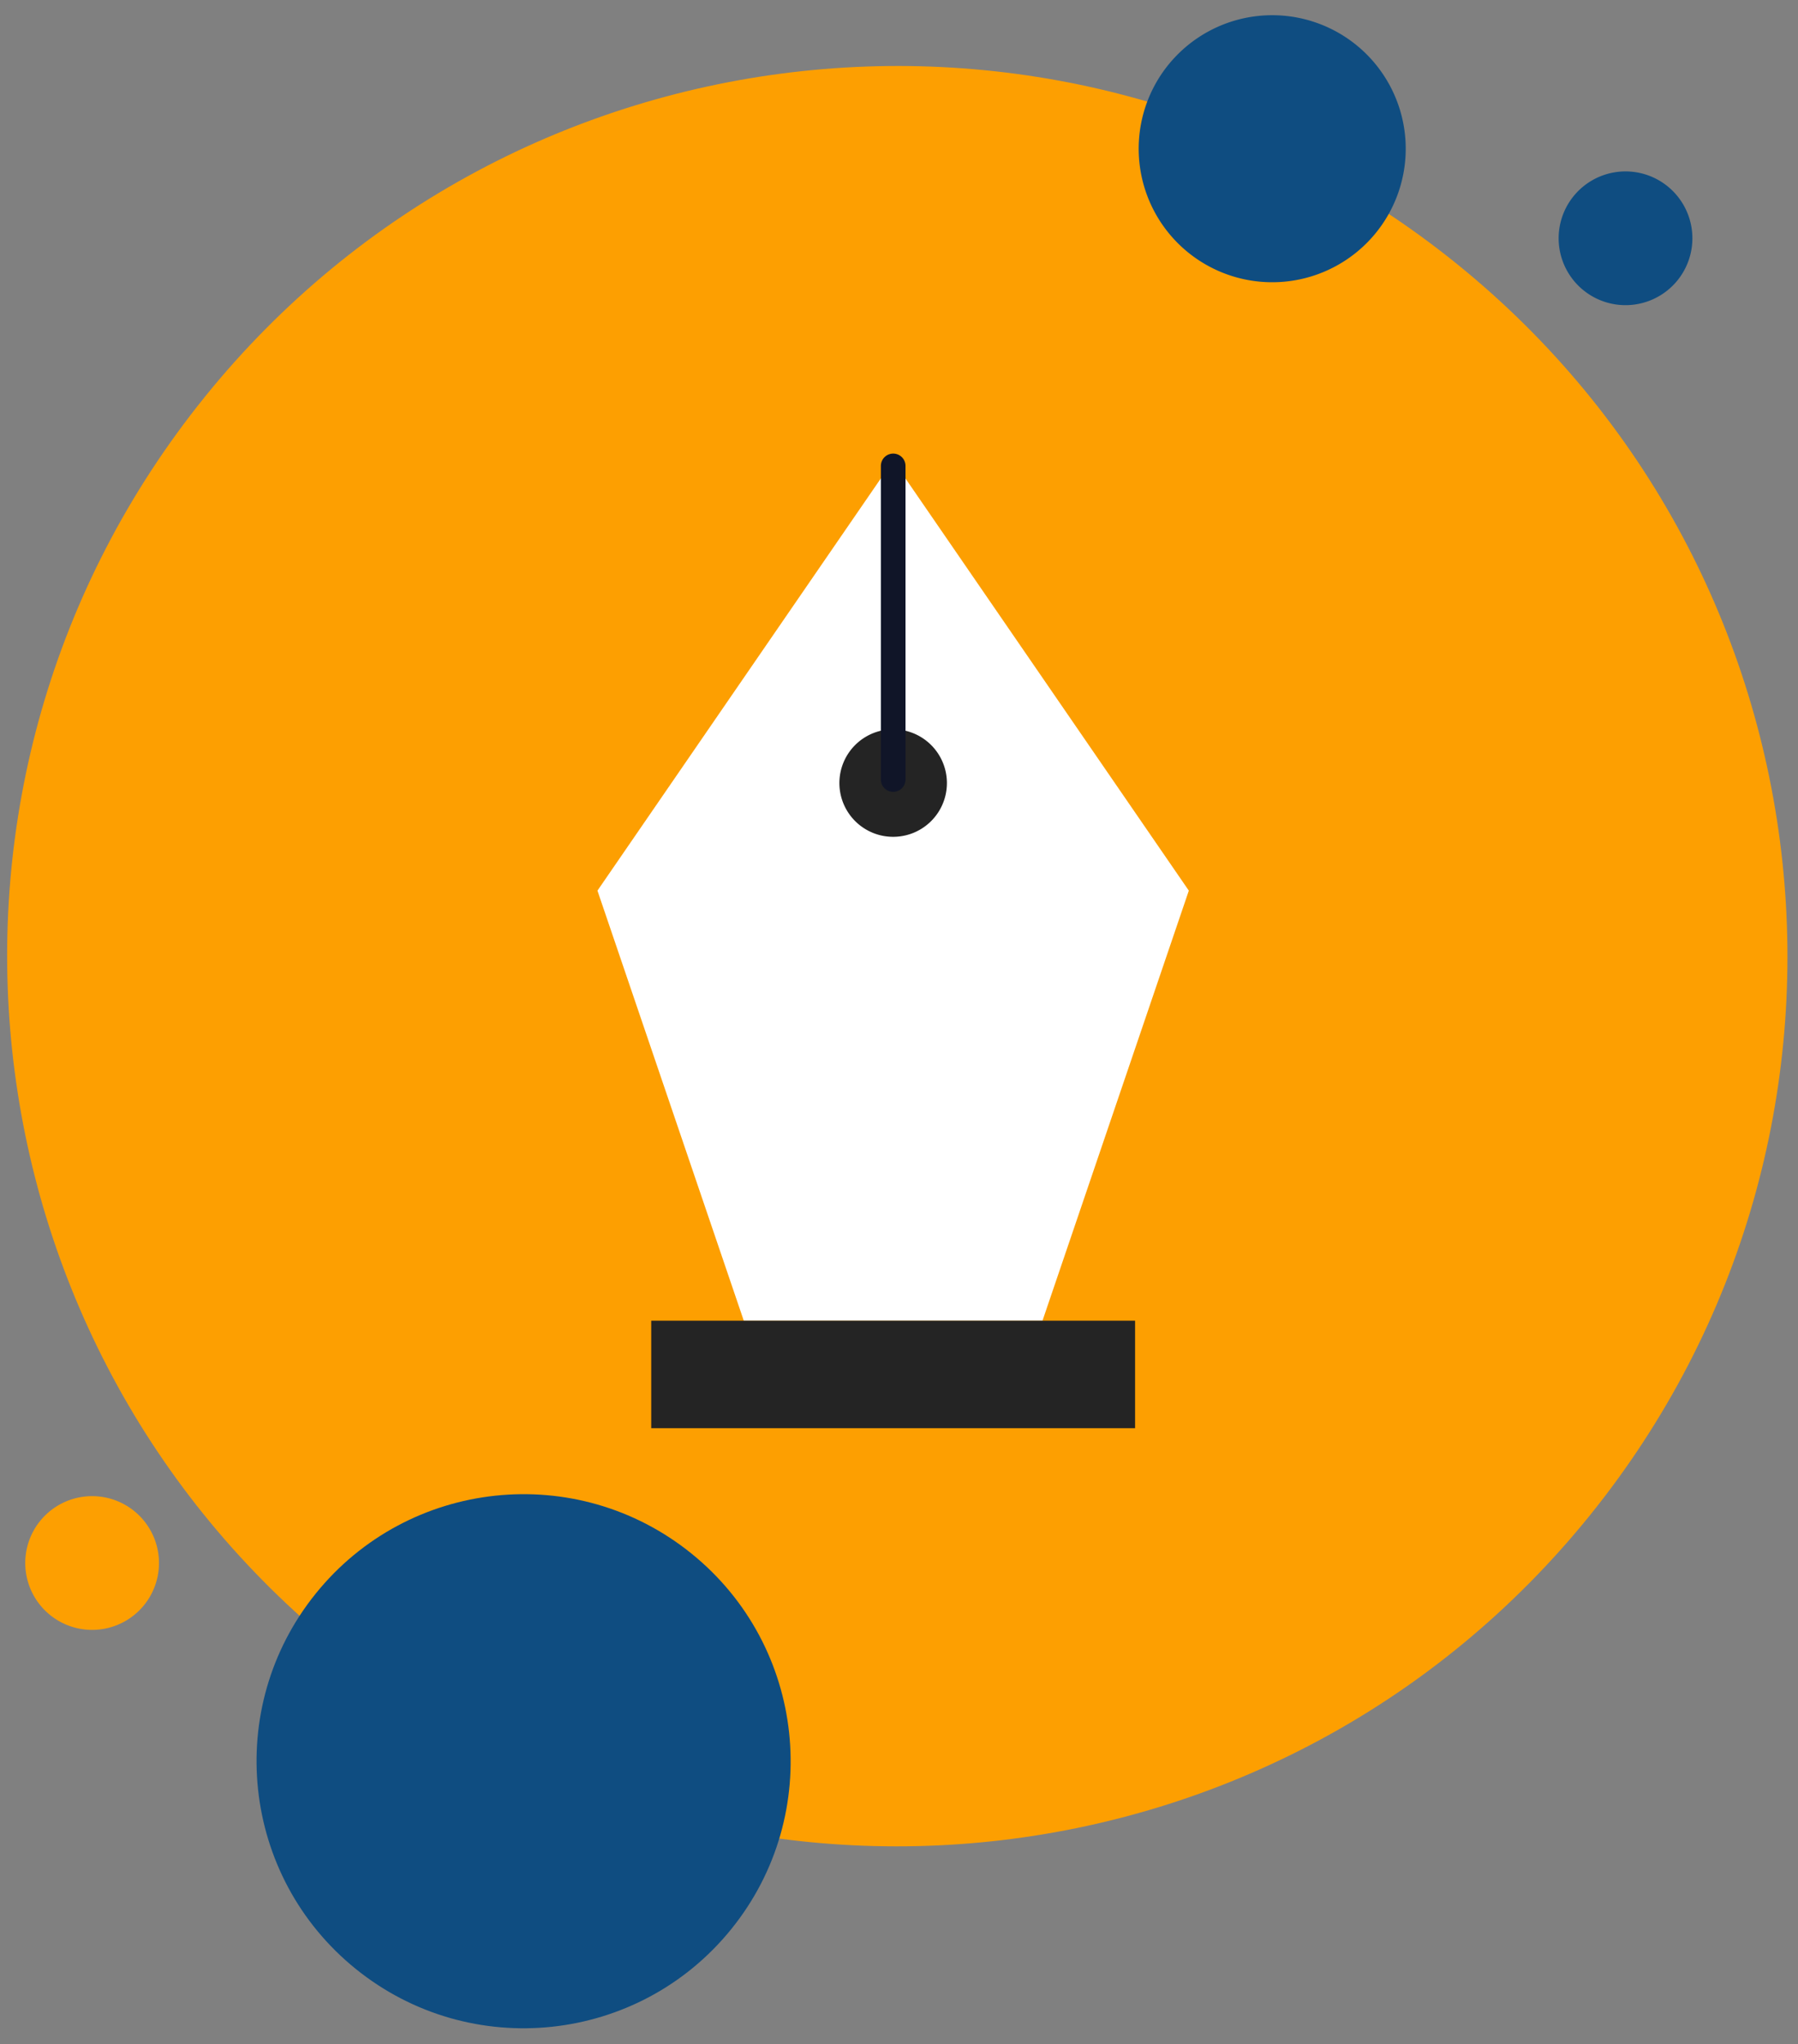
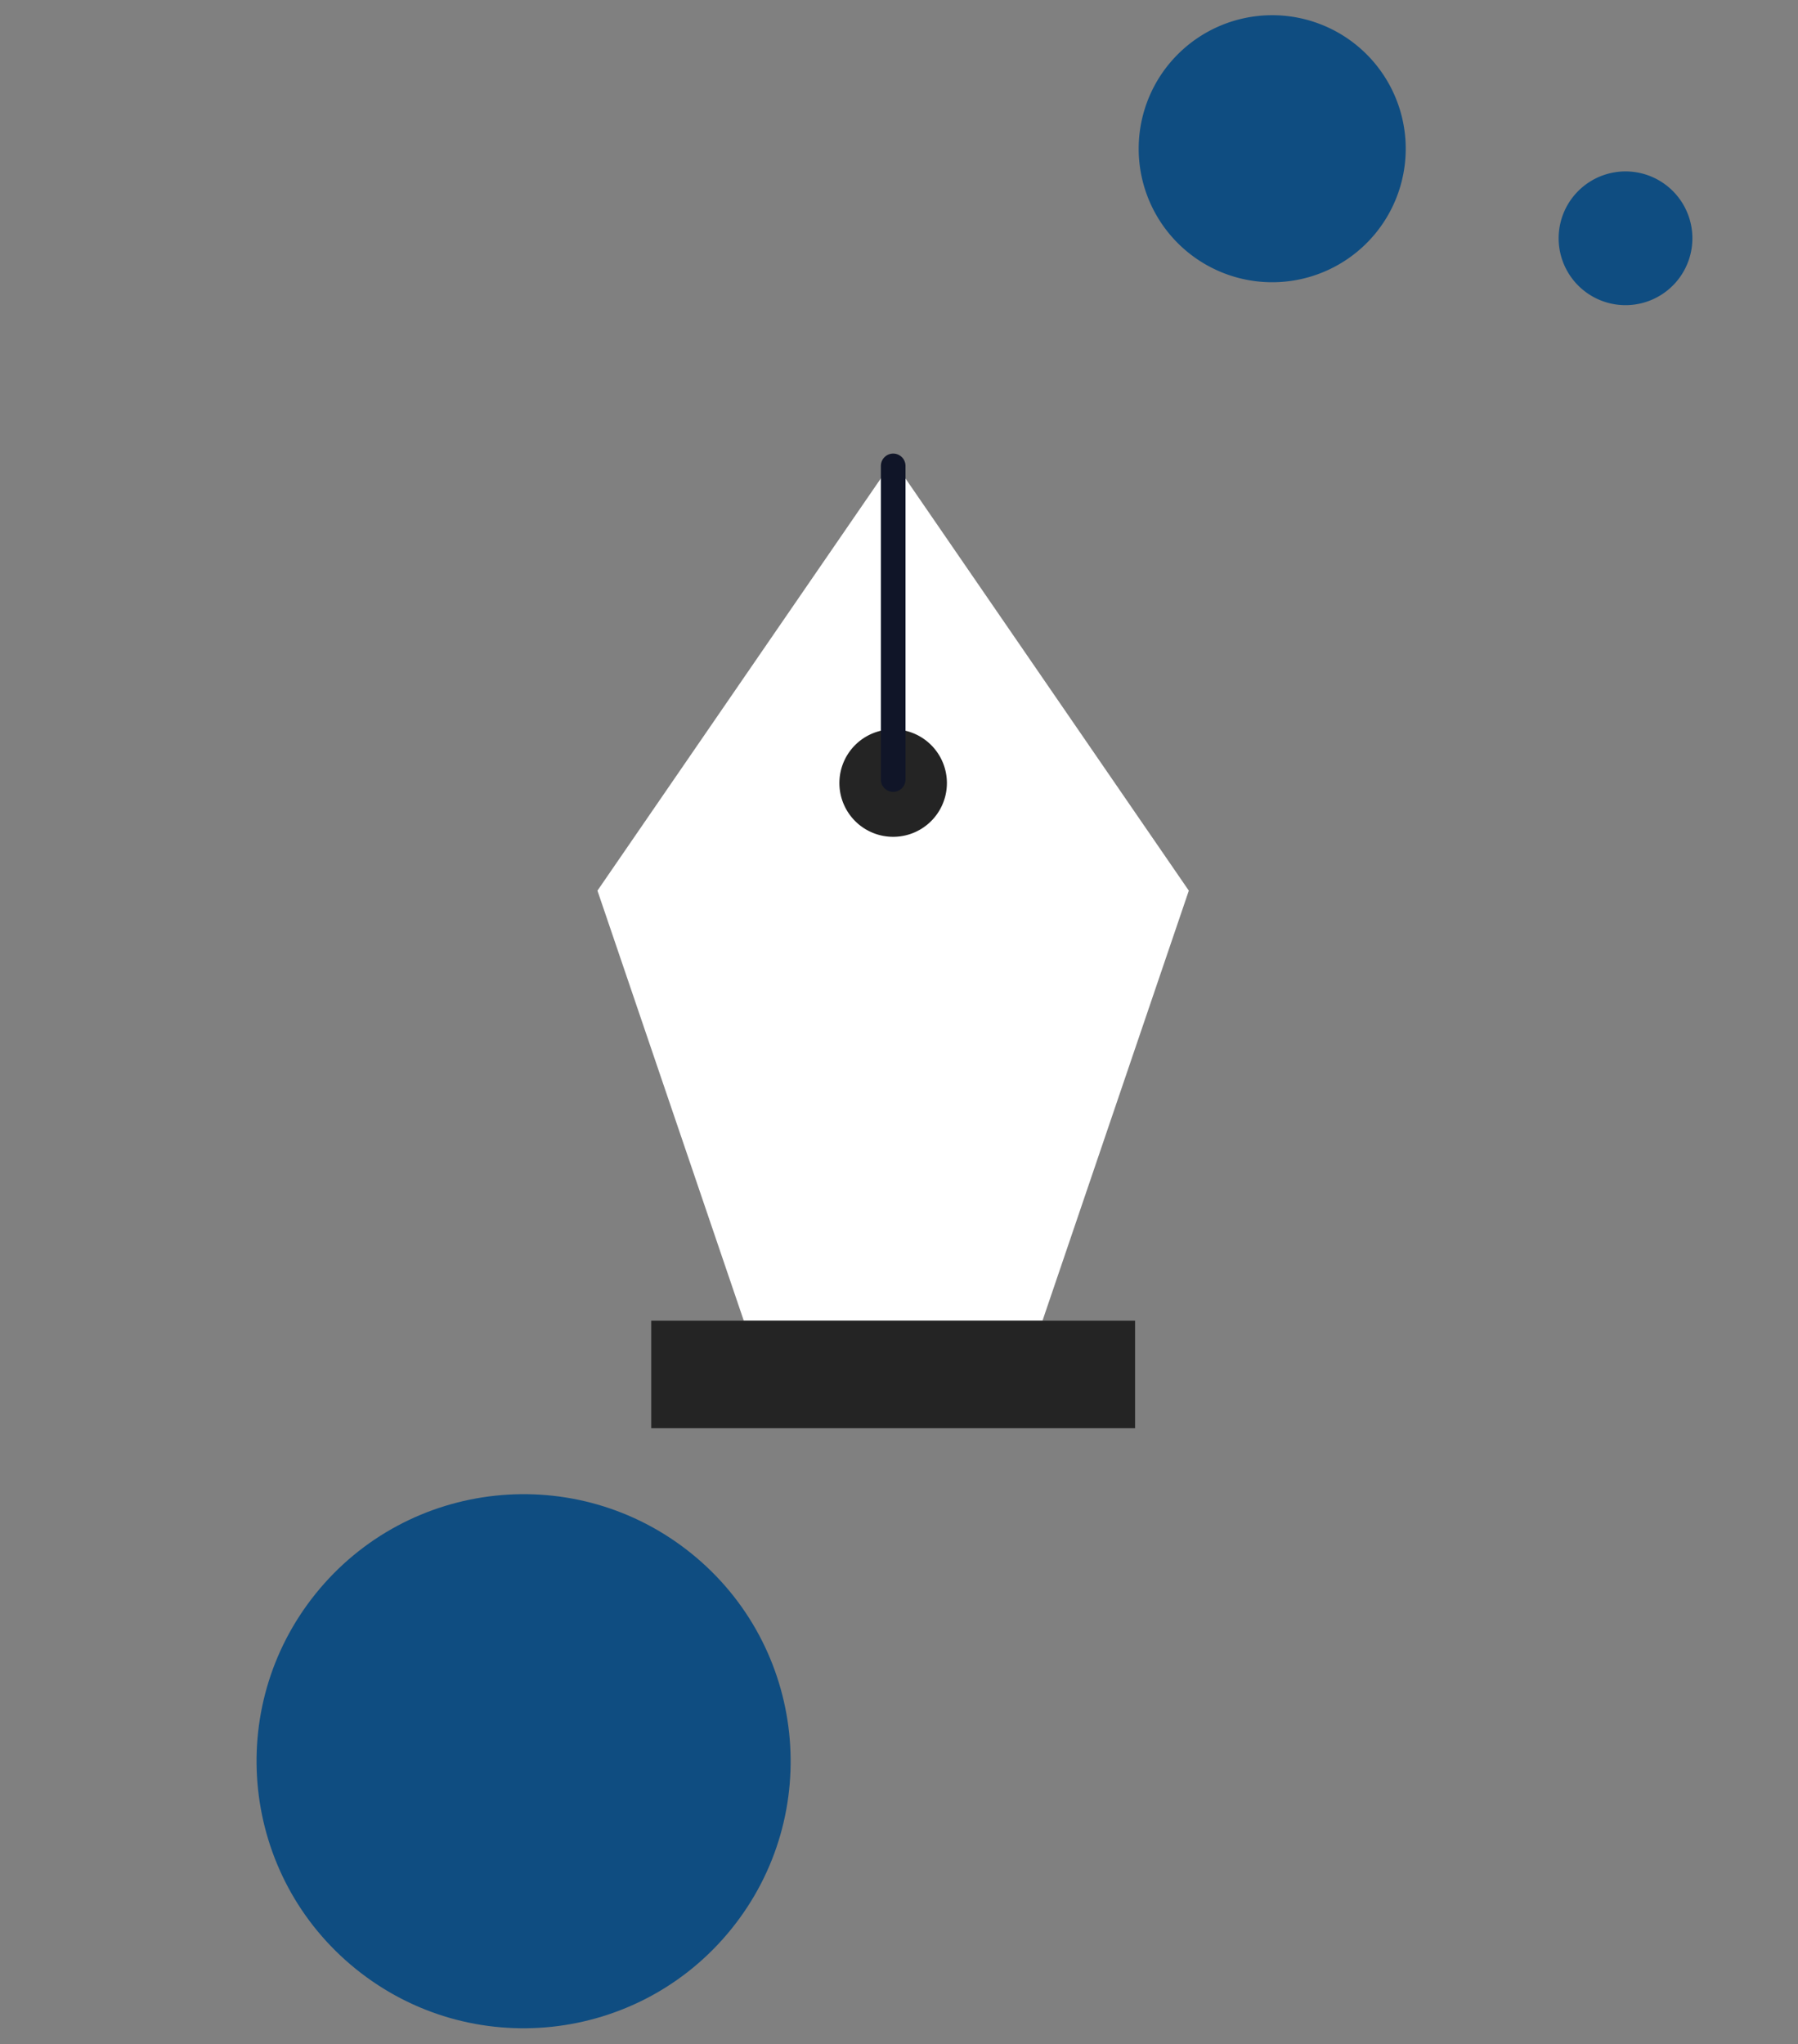
<svg xmlns="http://www.w3.org/2000/svg" width="73" height="83" viewBox="0 0 73 83">
  <rect x="0" y="0" width="73" height="83" fill="#808080" stroke="none" />
  <g>
    <g>
      <g>
        <g>
          <g>
-             <path fill="#fd9f01" d="M8.307 16.124C20.842.592 43.595-1.839 59.127 10.696 74.66 23.231 77.09 45.984 64.555 61.517 52.021 77.05 29.267 79.48 13.735 66.945-1.798 54.41-4.228 31.657 8.307 16.125z" />
-           </g>
+             </g>
        </g>
        <g>
          <g>
            <g>
              <g>
                <path fill="#fff" d="M42.326 53.62H30.198L24.257 36.16l12.005-17.462 12.005 17.462z" />
              </g>
              <g>
                <path fill="#242424" d="M38.445 31.793a2.182 2.182 0 1 0-4.365-.001 2.182 2.182 0 0 0 4.365.001zm7.64 26.193V53.62H26.44v4.366z" />
              </g>
            </g>
          </g>
        </g>
        <g>
          <g>
            <path fill="#0f4d81" d="M47.434 2.634a5.42 5.42 0 1 1 8.437 6.809 5.42 5.42 0 0 1-8.437-6.81z" />
          </g>
        </g>
        <g>
          <g>
            <path fill="#0f4d81" d="M12.821 64.697c3.761-4.66 10.587-5.389 15.247-1.628 4.66 3.76 5.388 10.586 1.628 15.246s-10.587 5.388-15.246 1.628c-4.66-3.76-5.389-10.586-1.629-15.246z" />
          </g>
        </g>
        <g>
          <g>
            <path fill="#0f4d81" d="M63.86 8a2.715 2.715 0 1 1 4.225 3.41A2.715 2.715 0 0 1 63.86 8z" />
          </g>
        </g>
        <g>
          <g>
-             <path fill="#fd9f01" d="M1.603 61.784a2.715 2.715 0 1 1 4.225 3.41 2.715 2.715 0 0 1-4.225-3.41z" />
-           </g>
+             </g>
        </g>
        <g>
          <g>
            <path fill="none" stroke="#101528" stroke-linecap="round" stroke-linejoin="round" stroke-miterlimit="50" d="M36.264 31.65V18.915" />
          </g>
        </g>
      </g>
    </g>
  </g>
</svg>